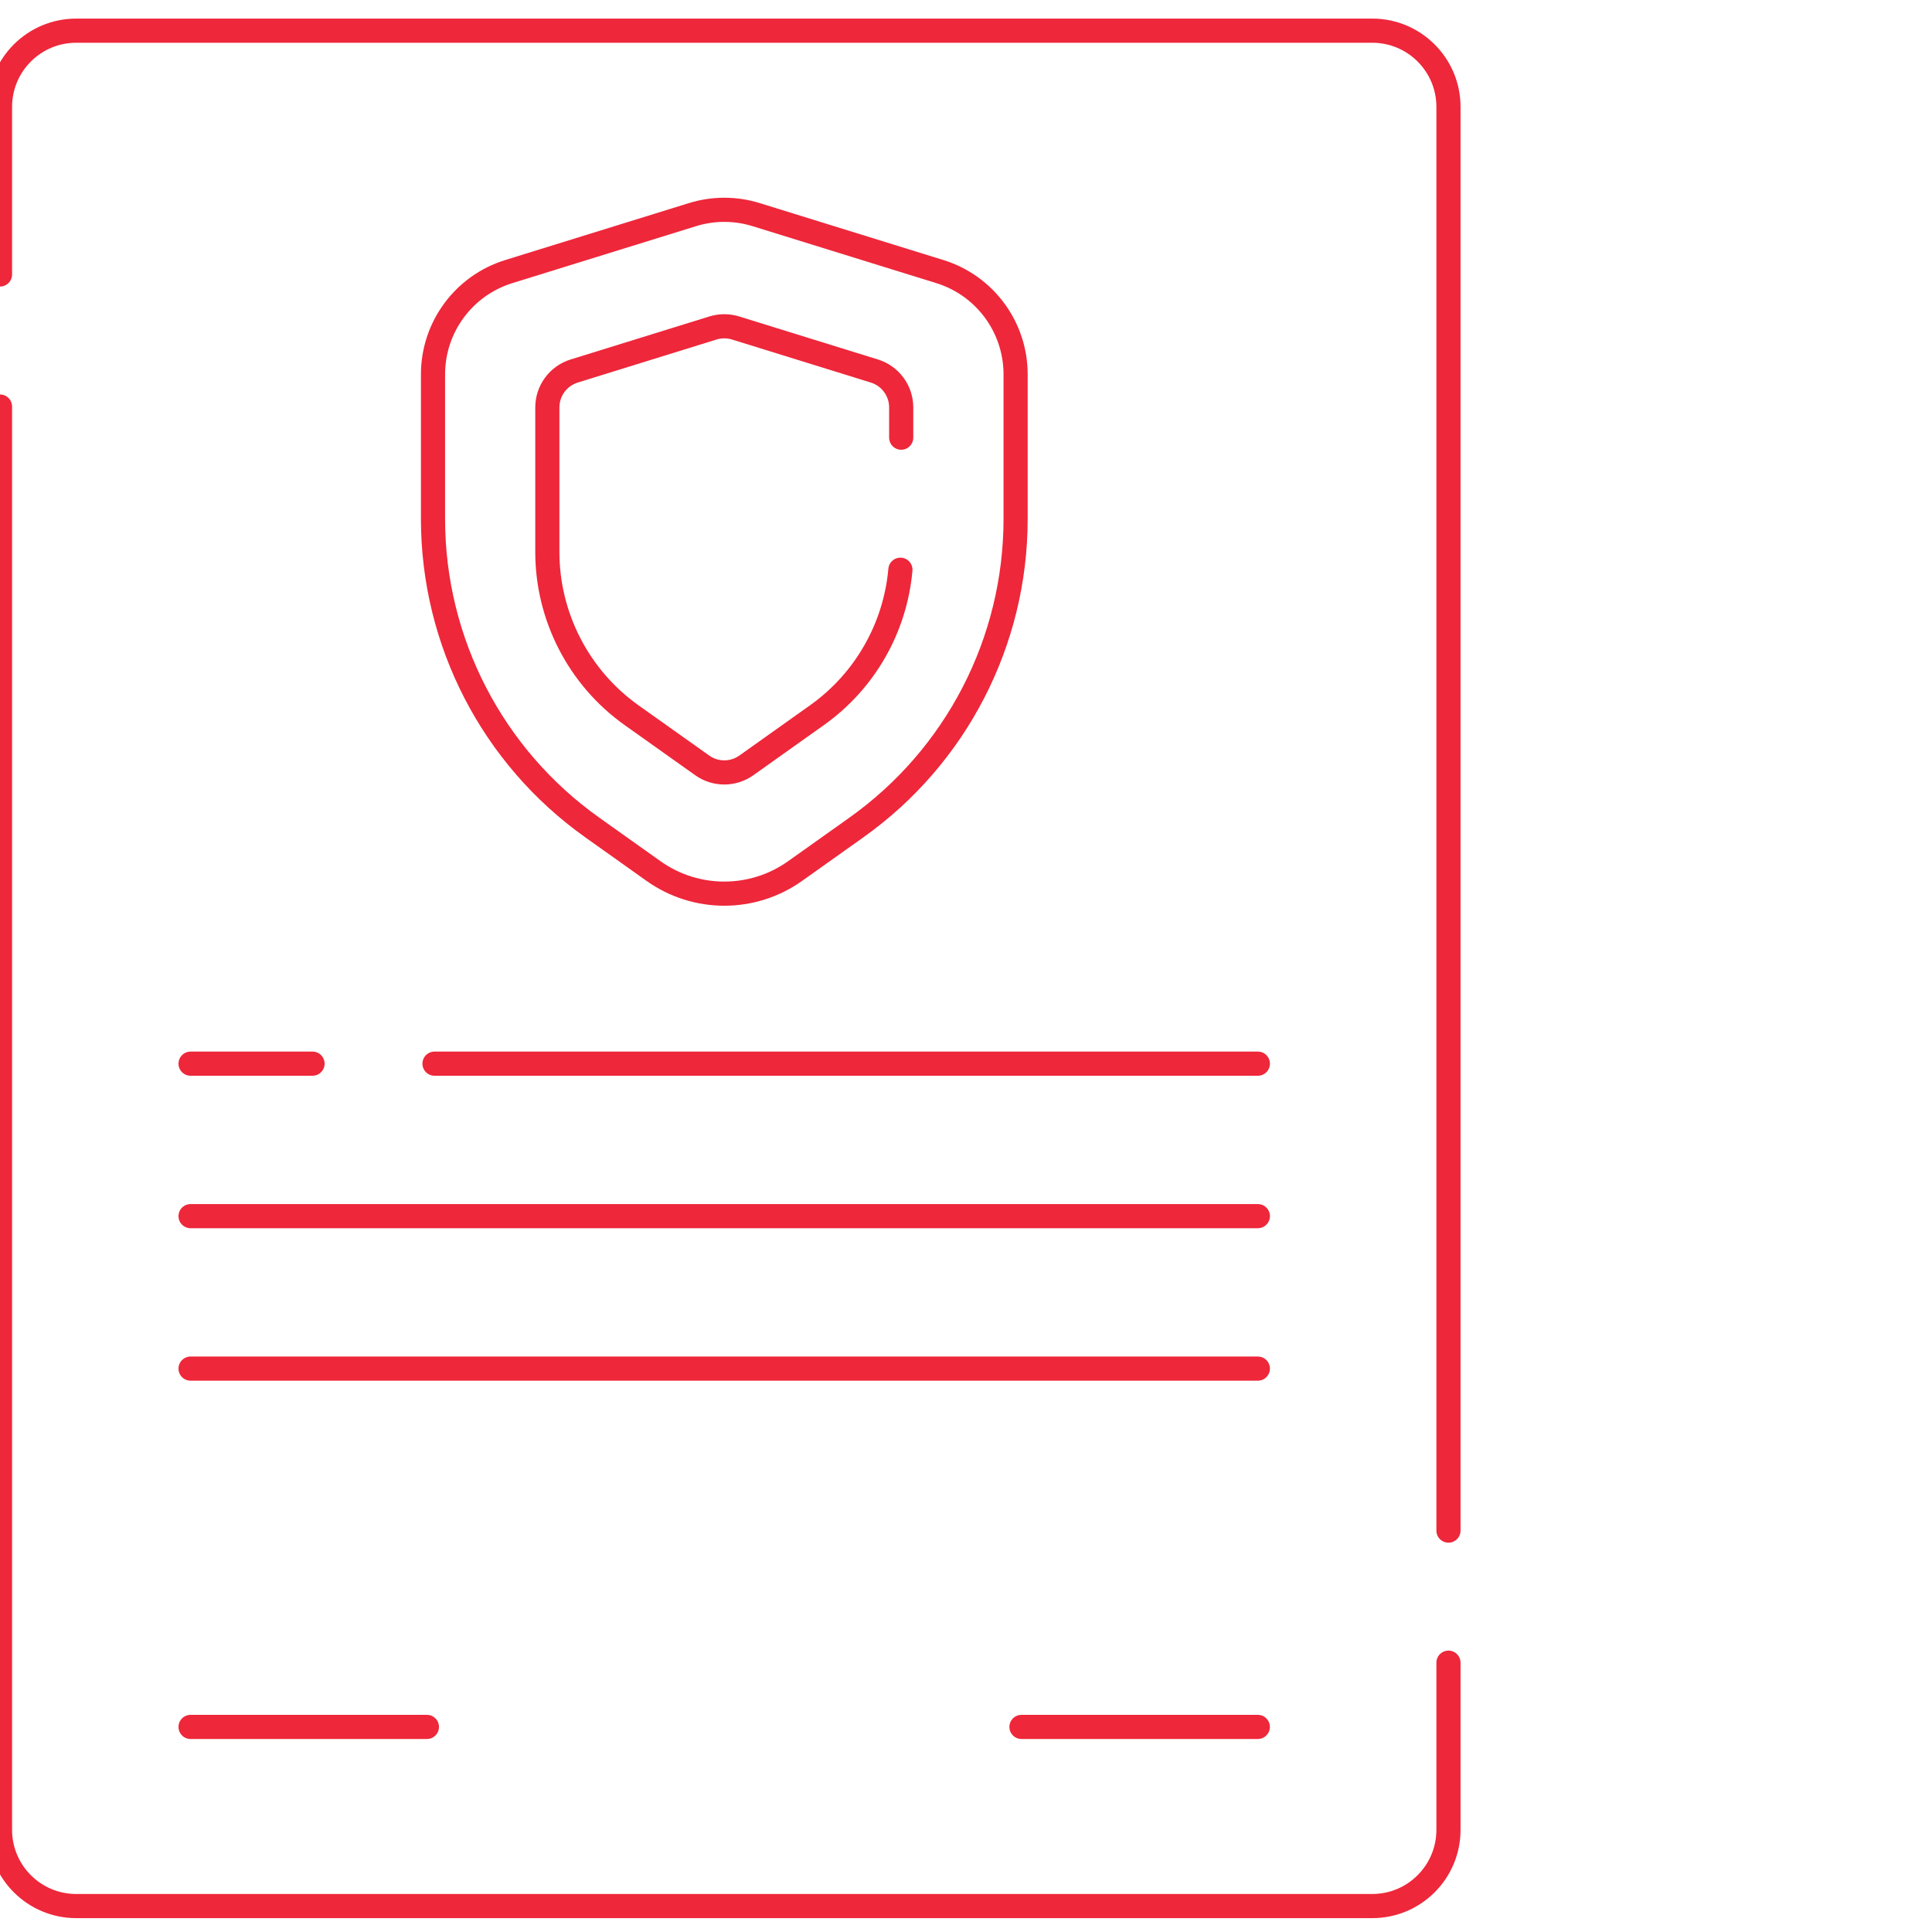
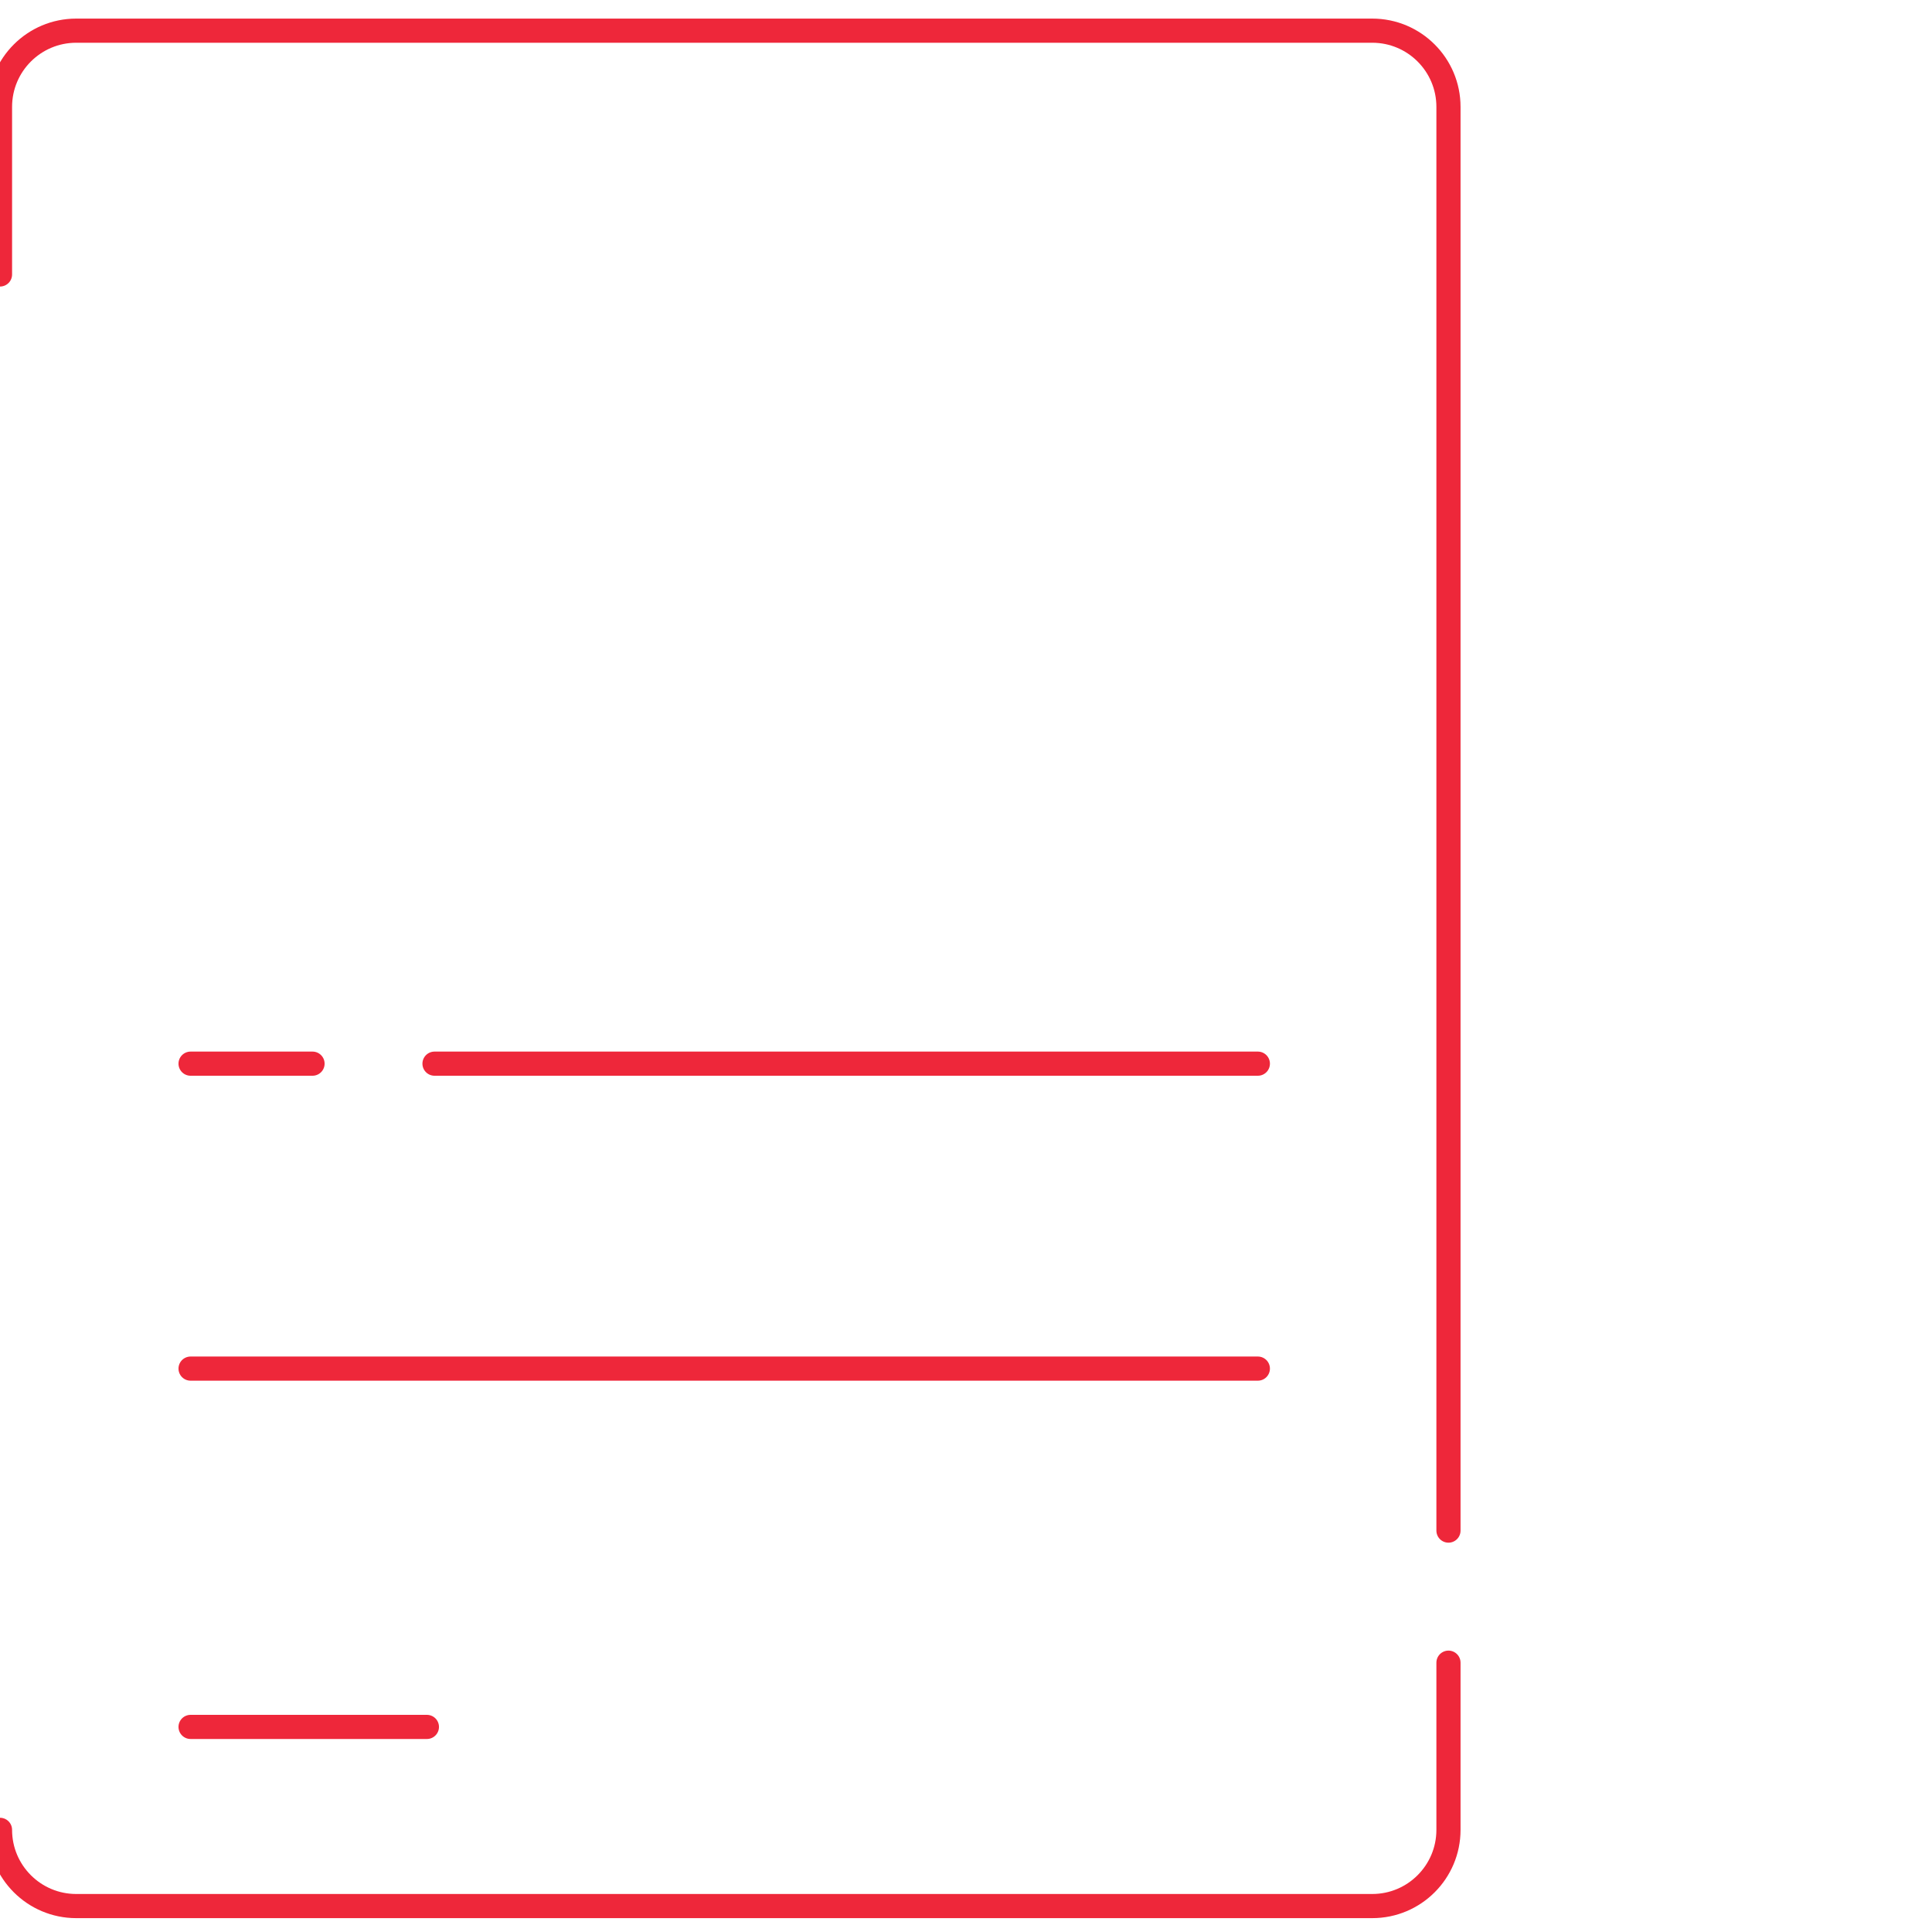
<svg xmlns="http://www.w3.org/2000/svg" width="80" height="80" viewBox="0 0 80 80" fill="none">
  <g clip-path="url(#clip0_7244_4007)">
    <path d="M0 11.365V4.426C0 2.684 1.413 1.27 3.156 1.27H56.822C58.566 1.27 59.978 2.684 59.978 4.426V63.379" stroke="#EE273A" stroke-miterlimit="10" stroke-linecap="round" stroke-linejoin="round" />
-     <path d="M59.978 68.848V75.77C59.978 77.512 58.566 78.926 56.822 78.926H3.156C1.413 78.926 0 77.512 0 75.77V16.834" stroke="#EE273A" stroke-miterlimit="10" stroke-linecap="round" stroke-linejoin="round" />
-     <path d="M32.924 36.068L35.463 34.263C39.598 31.324 42.054 26.563 42.054 21.489V15.502C42.054 13.549 40.783 11.824 38.918 11.246L31.312 8.888C30.452 8.621 29.532 8.621 28.673 8.888L21.066 11.246C19.201 11.824 17.93 13.549 17.93 15.502V21.489C17.93 26.564 20.386 31.324 24.522 34.263L27.061 36.068C28.816 37.316 31.168 37.316 32.924 36.068Z" stroke="#EE273A" stroke-miterlimit="10" stroke-linecap="round" stroke-linejoin="round" />
-     <path d="M37.317 18.123V16.871C37.317 16.179 36.867 15.568 36.206 15.363L30.458 13.581C30.153 13.487 29.828 13.487 29.523 13.581L23.775 15.363C23.114 15.568 22.664 16.179 22.664 16.871V22.856C22.664 25.534 23.967 28.06 26.15 29.613L29.077 31.693C29.623 32.082 30.358 32.082 30.905 31.693L33.831 29.613C35.817 28.201 37.07 25.995 37.284 23.591" stroke="#EE273A" stroke-miterlimit="10" stroke-linecap="round" stroke-linejoin="round" />
+     <path d="M59.978 68.848V75.77C59.978 77.512 58.566 78.926 56.822 78.926H3.156C1.413 78.926 0 77.512 0 75.77" stroke="#EE273A" stroke-miterlimit="10" stroke-linecap="round" stroke-linejoin="round" />
    <path d="M12.941 44.044H7.891" stroke="#EE273A" stroke-miterlimit="10" stroke-linecap="round" stroke-linejoin="round" />
    <path d="M52.085 44.044H17.992" stroke="#EE273A" stroke-miterlimit="10" stroke-linecap="round" stroke-linejoin="round" />
-     <path d="M52.085 50.358H7.891" stroke="#EE273A" stroke-miterlimit="10" stroke-linecap="round" stroke-linejoin="round" />
    <path d="M52.085 56.671H7.891" stroke="#EE273A" stroke-miterlimit="10" stroke-linecap="round" stroke-linejoin="round" />
-     <path d="M52.083 71.508H42.297" stroke="#EE273A" stroke-miterlimit="10" stroke-linecap="round" stroke-linejoin="round" />
    <path d="M7.891 71.508H17.677" stroke="#EE273A" stroke-miterlimit="10" stroke-linecap="round" stroke-linejoin="round" />
  </g>
  <defs>
    <clipPath id="clip0_7244_4007">
      <rect width="80" height="80" fill="white" />
    </clipPath>
  </defs>
</svg>